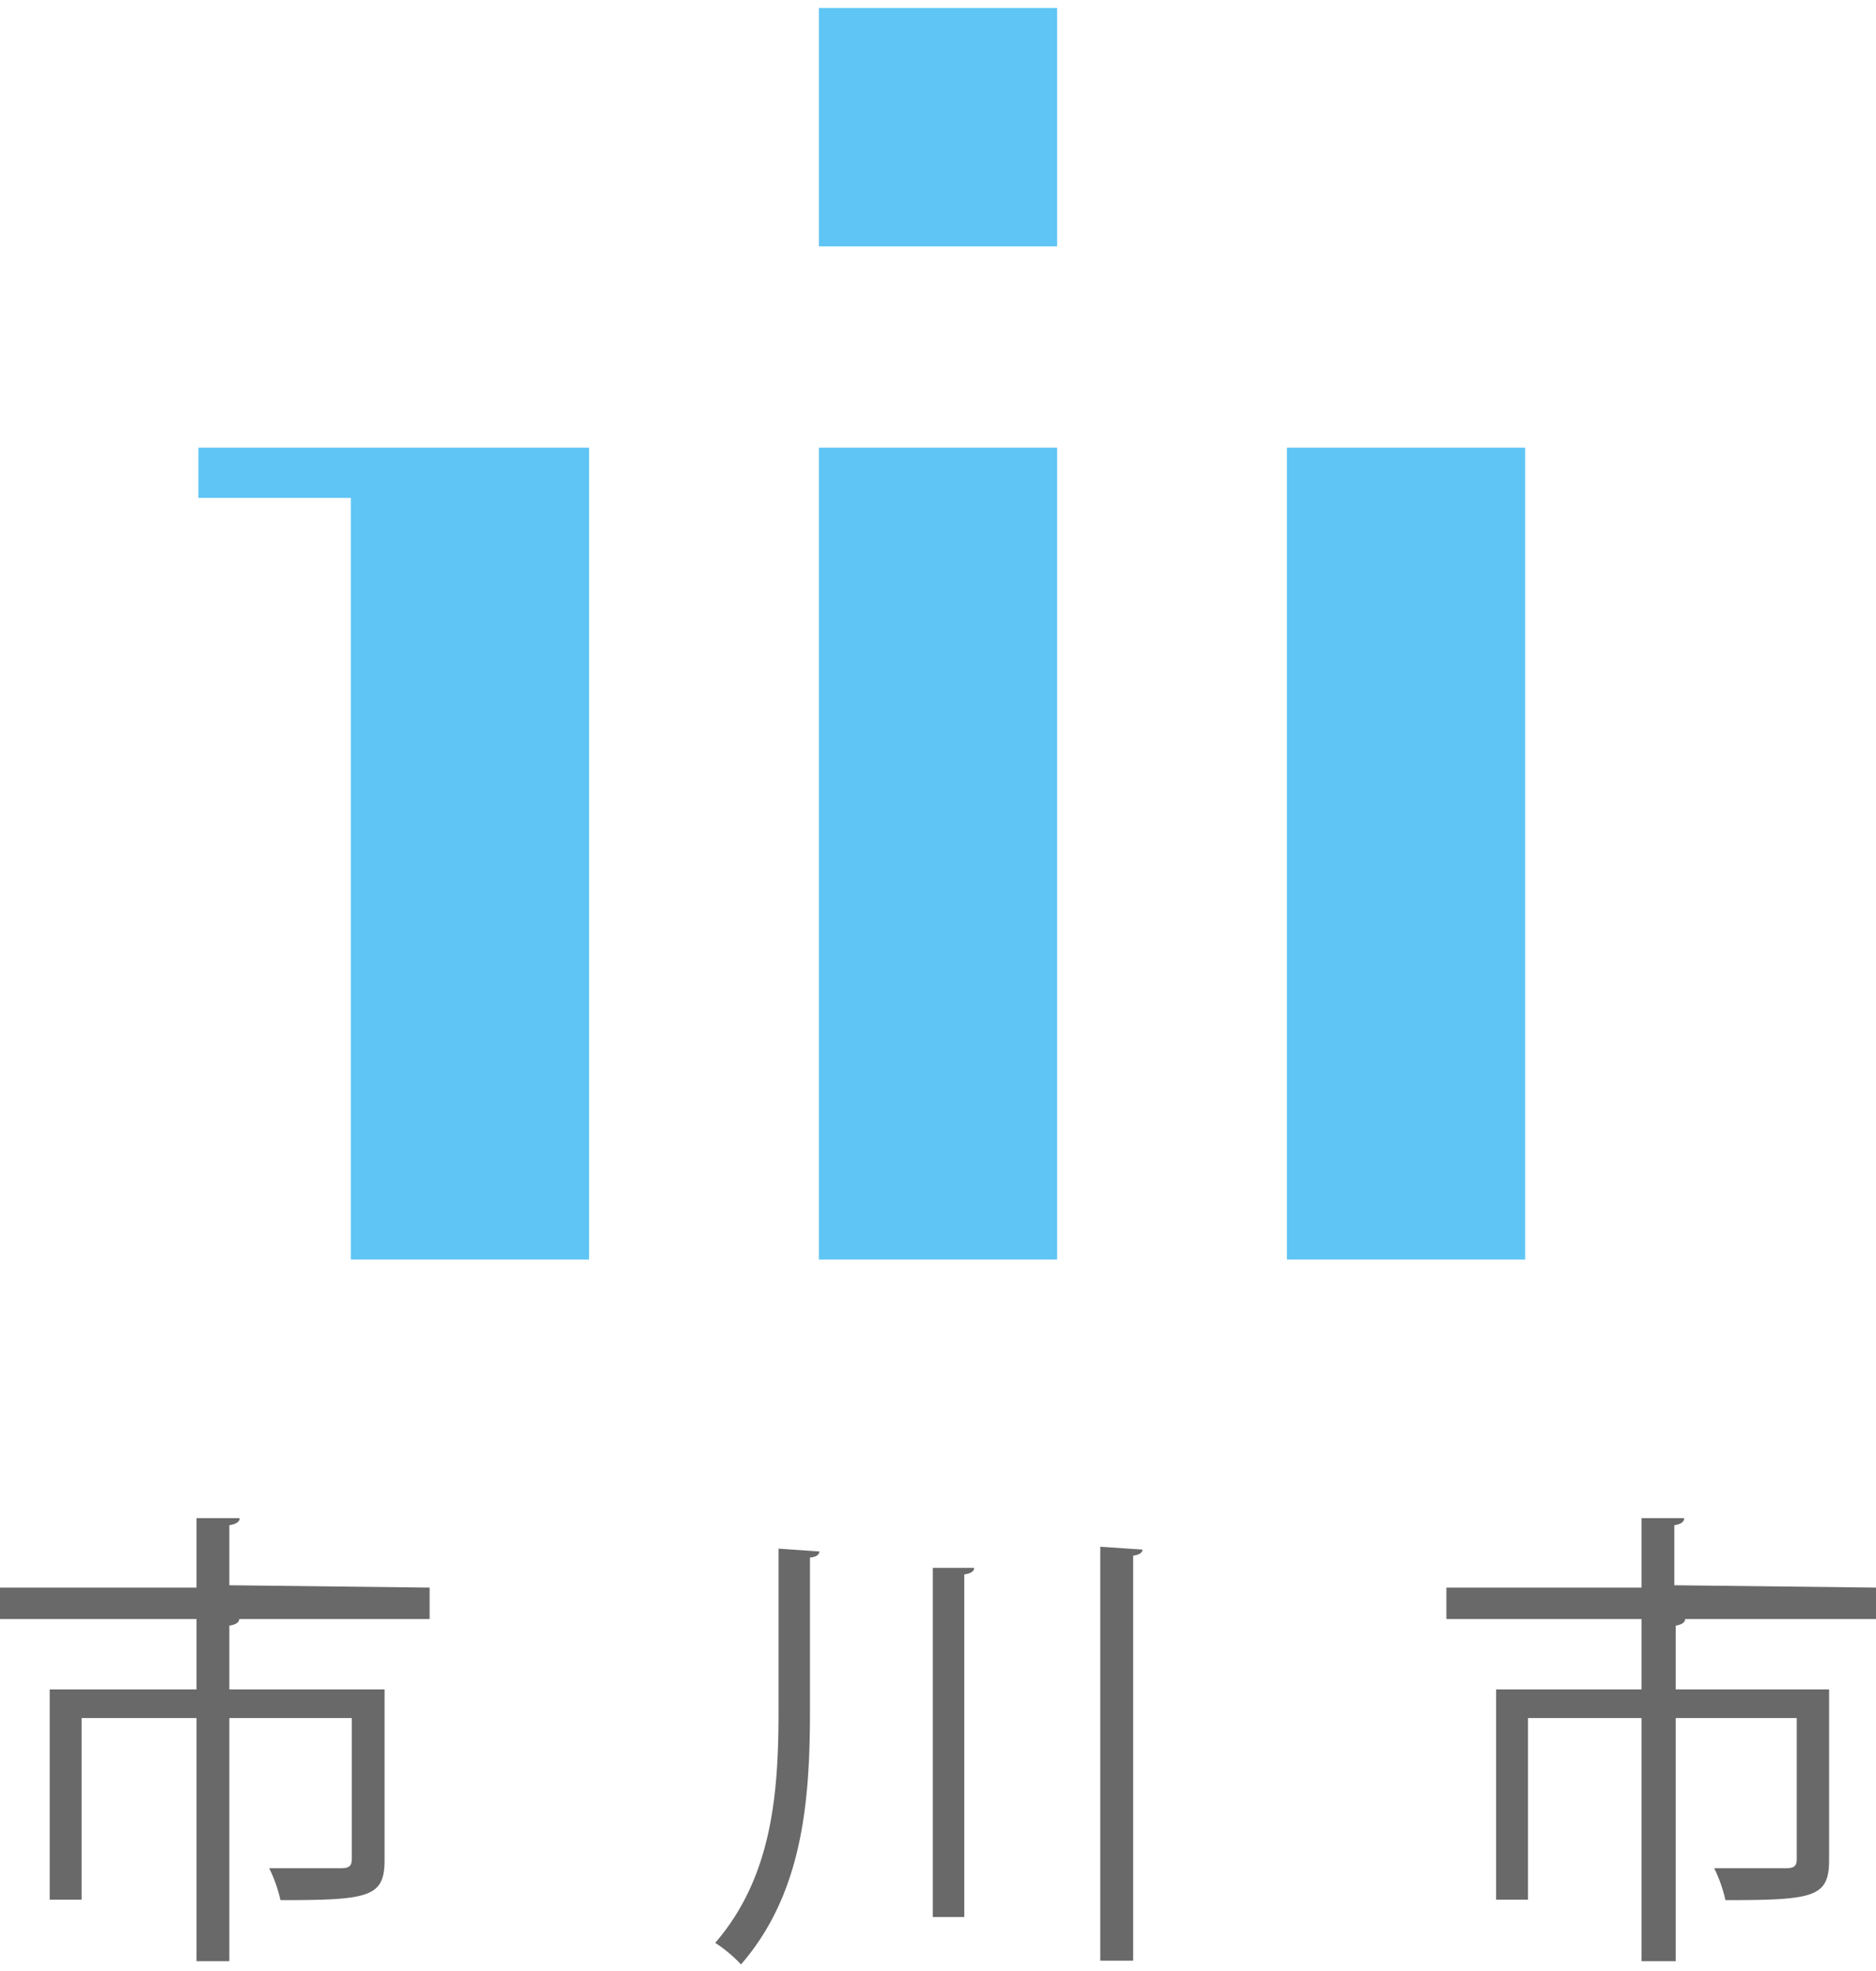
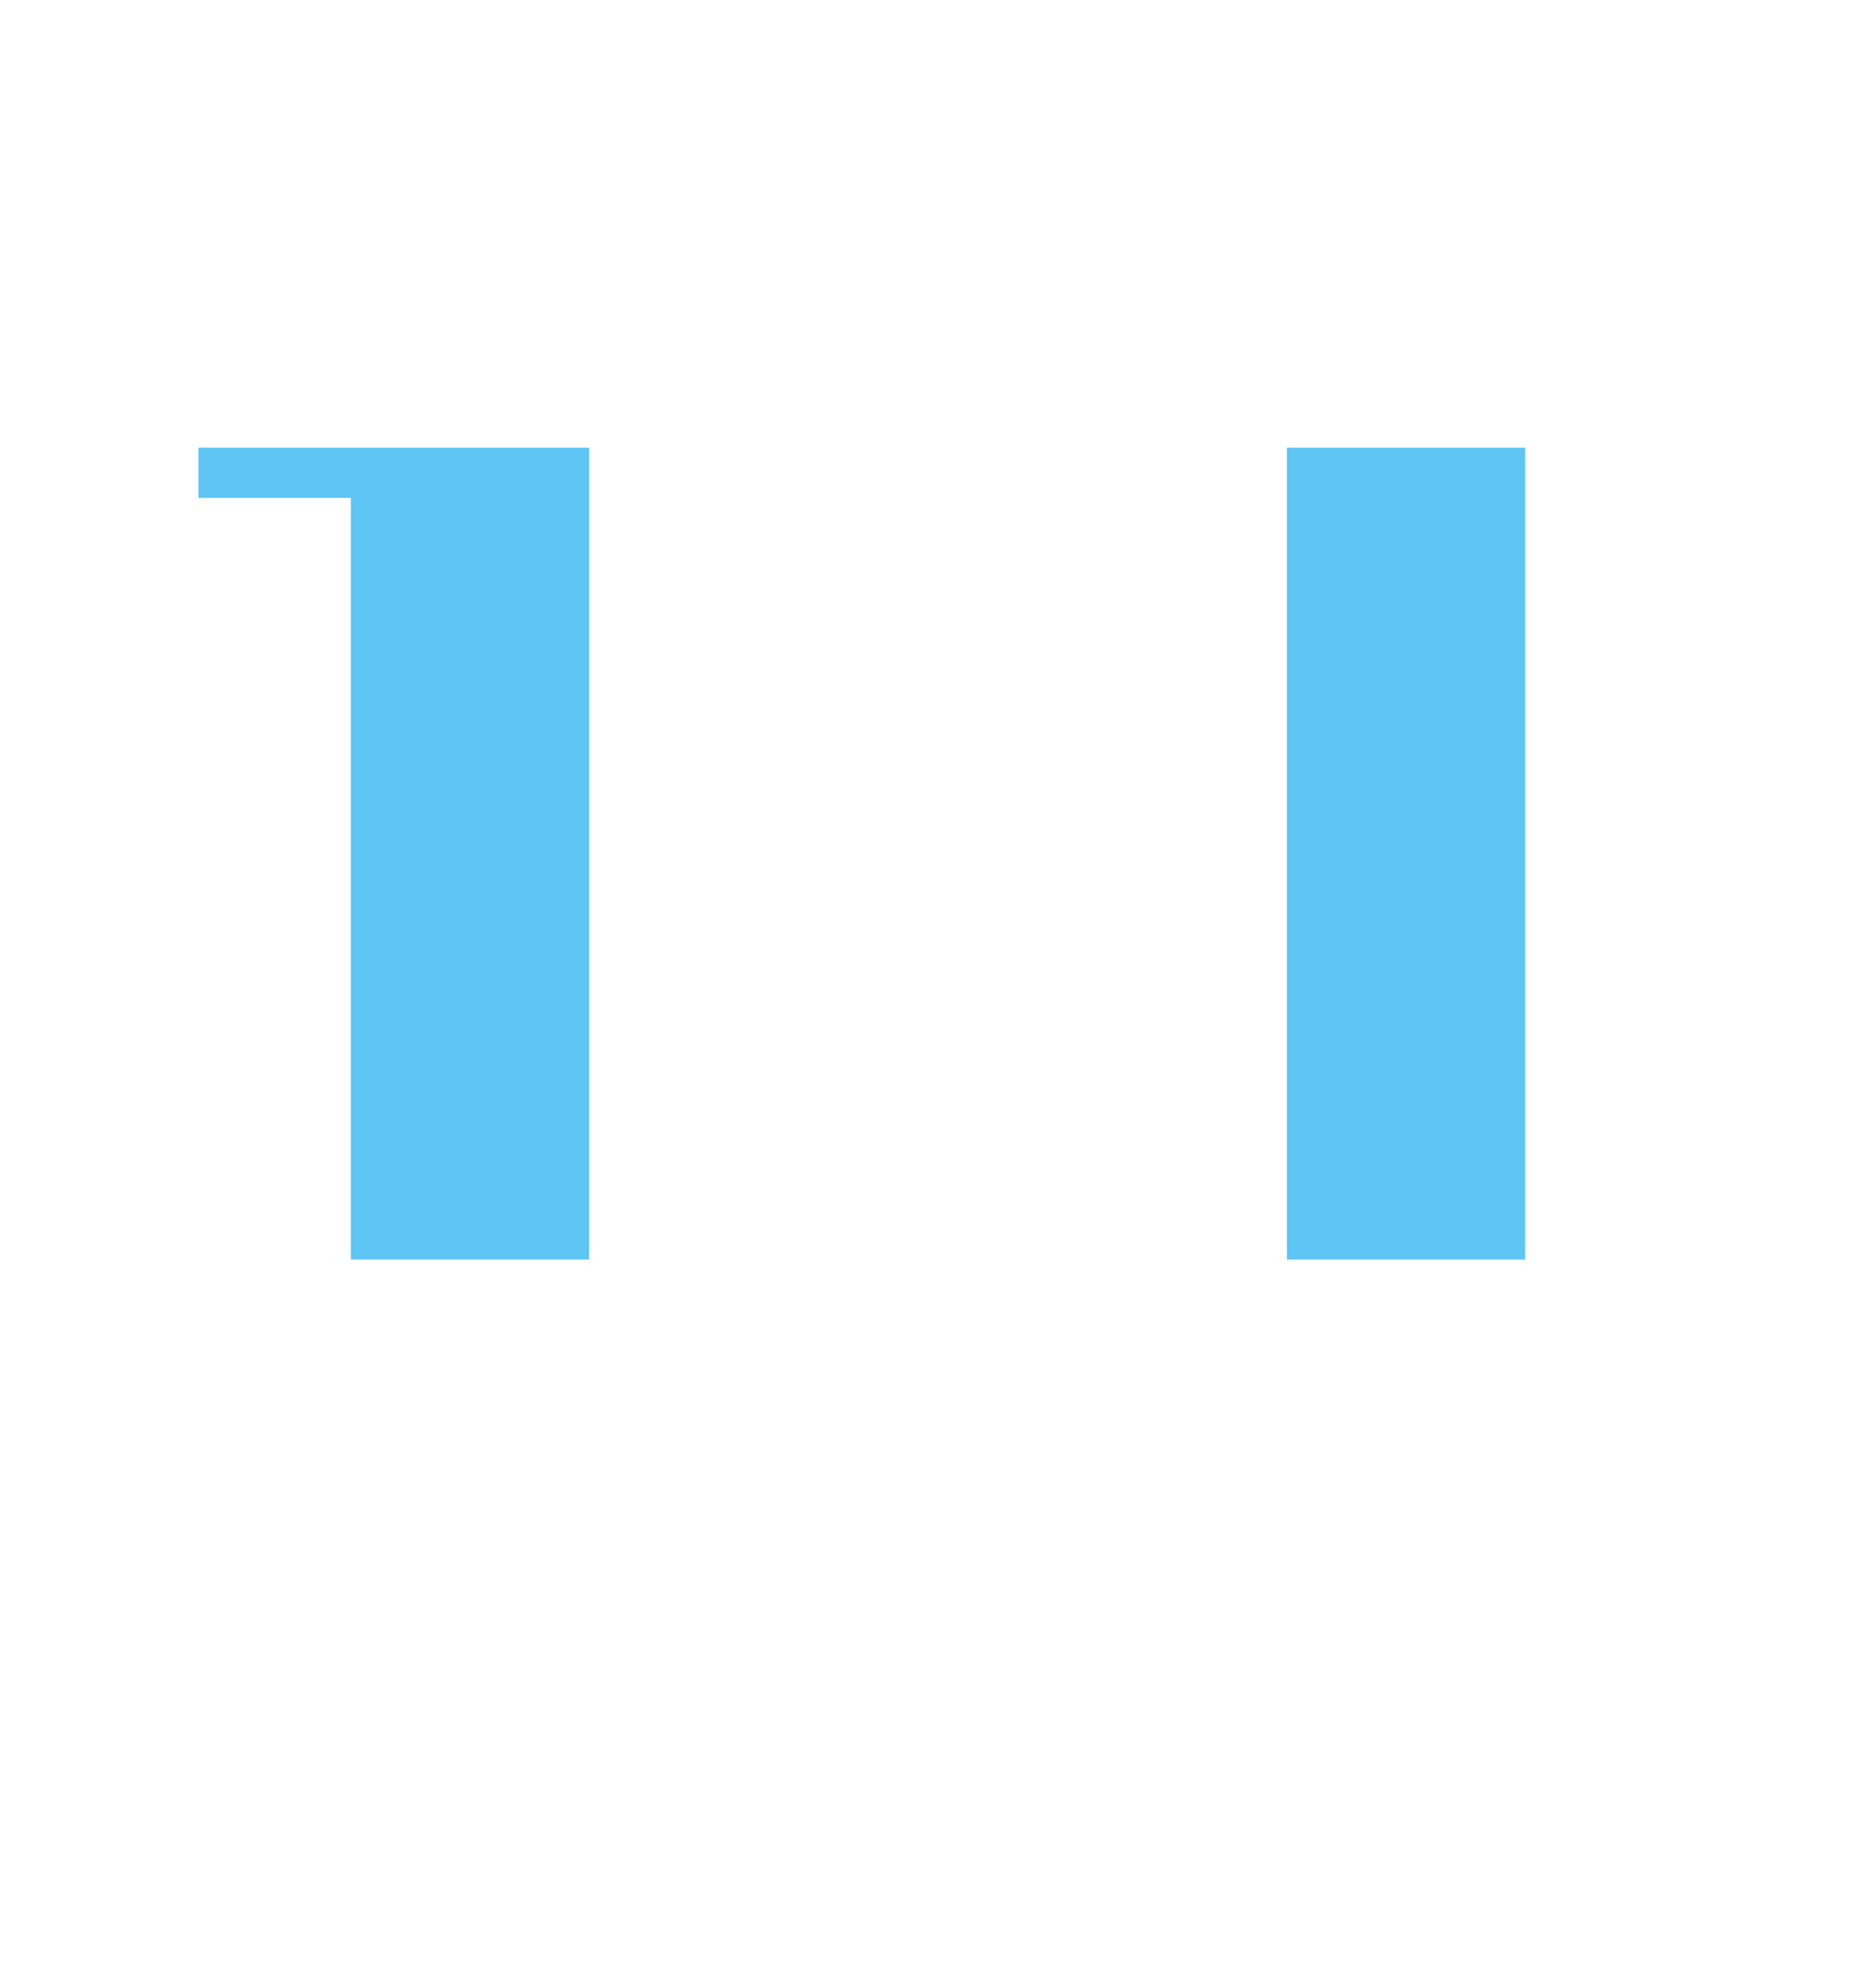
<svg xmlns="http://www.w3.org/2000/svg" id="レイヤー_1" data-name="レイヤー 1" width="40" height="42" viewBox="0 0 40 42">
  <defs>
    <style>.cls-1{fill:#5fc5f5;}.cls-2{fill:#696969;}</style>
  </defs>
  <polygon class="cls-1" points="7.48 9.54 4.23 9.54 4.23 10.61 7.48 10.61 7.48 26.84 12.56 26.84 12.56 10.61 12.56 9.54 7.48 9.54" />
-   <rect class="cls-1" x="17.46" y="9.54" width="5.08" height="17.3" />
-   <rect class="cls-1" x="17.46" y="0.17" width="5.08" height="5.08" />
  <rect class="cls-1" x="27.44" y="9.54" width="5.08" height="17.3" />
-   <path class="cls-2" d="M9.16,33.83v.67H5.1c0,.07-.07.12-.21.14V36H8.2v3.63c0,.8-.33.86-2.22.86a3.07,3.07,0,0,0-.24-.68c.72,0,1.34,0,1.53,0s.23-.06.23-.2v-3H4.89v5.18h-.7V36.61H1.74v3.87H1.06V36H4.19V34.5H0v-.67H4.19V32.35l.92,0c0,.08-.08.13-.22.15v1.28Z" />
-   <path class="cls-2" d="M16.6,33l.87.06c0,.07-.07.12-.2.13v3.27c0,1.94-.16,3.89-1.47,5.4a3,3,0,0,0-.55-.46c1.21-1.4,1.35-3.17,1.35-4.94Zm3.29.41.88,0c0,.08-.08.12-.21.14v7.3h-.67Zm3.57-.45.9.06c0,.07-.07.11-.2.13v8.63h-.7Z" />
-   <path class="cls-2" d="M40,33.83v.67H35.93c0,.07-.07.12-.2.14V36H39v3.63c0,.8-.32.86-2.21.86a3.07,3.07,0,0,0-.24-.68c.72,0,1.34,0,1.53,0s.23-.06.23-.2v-3H35.73v5.18H35V36.61H32.58v3.87H31.9V36H35V34.5H30.84v-.67H35V32.35l.91,0c0,.08-.07.13-.21.15v1.28Z" />
</svg>